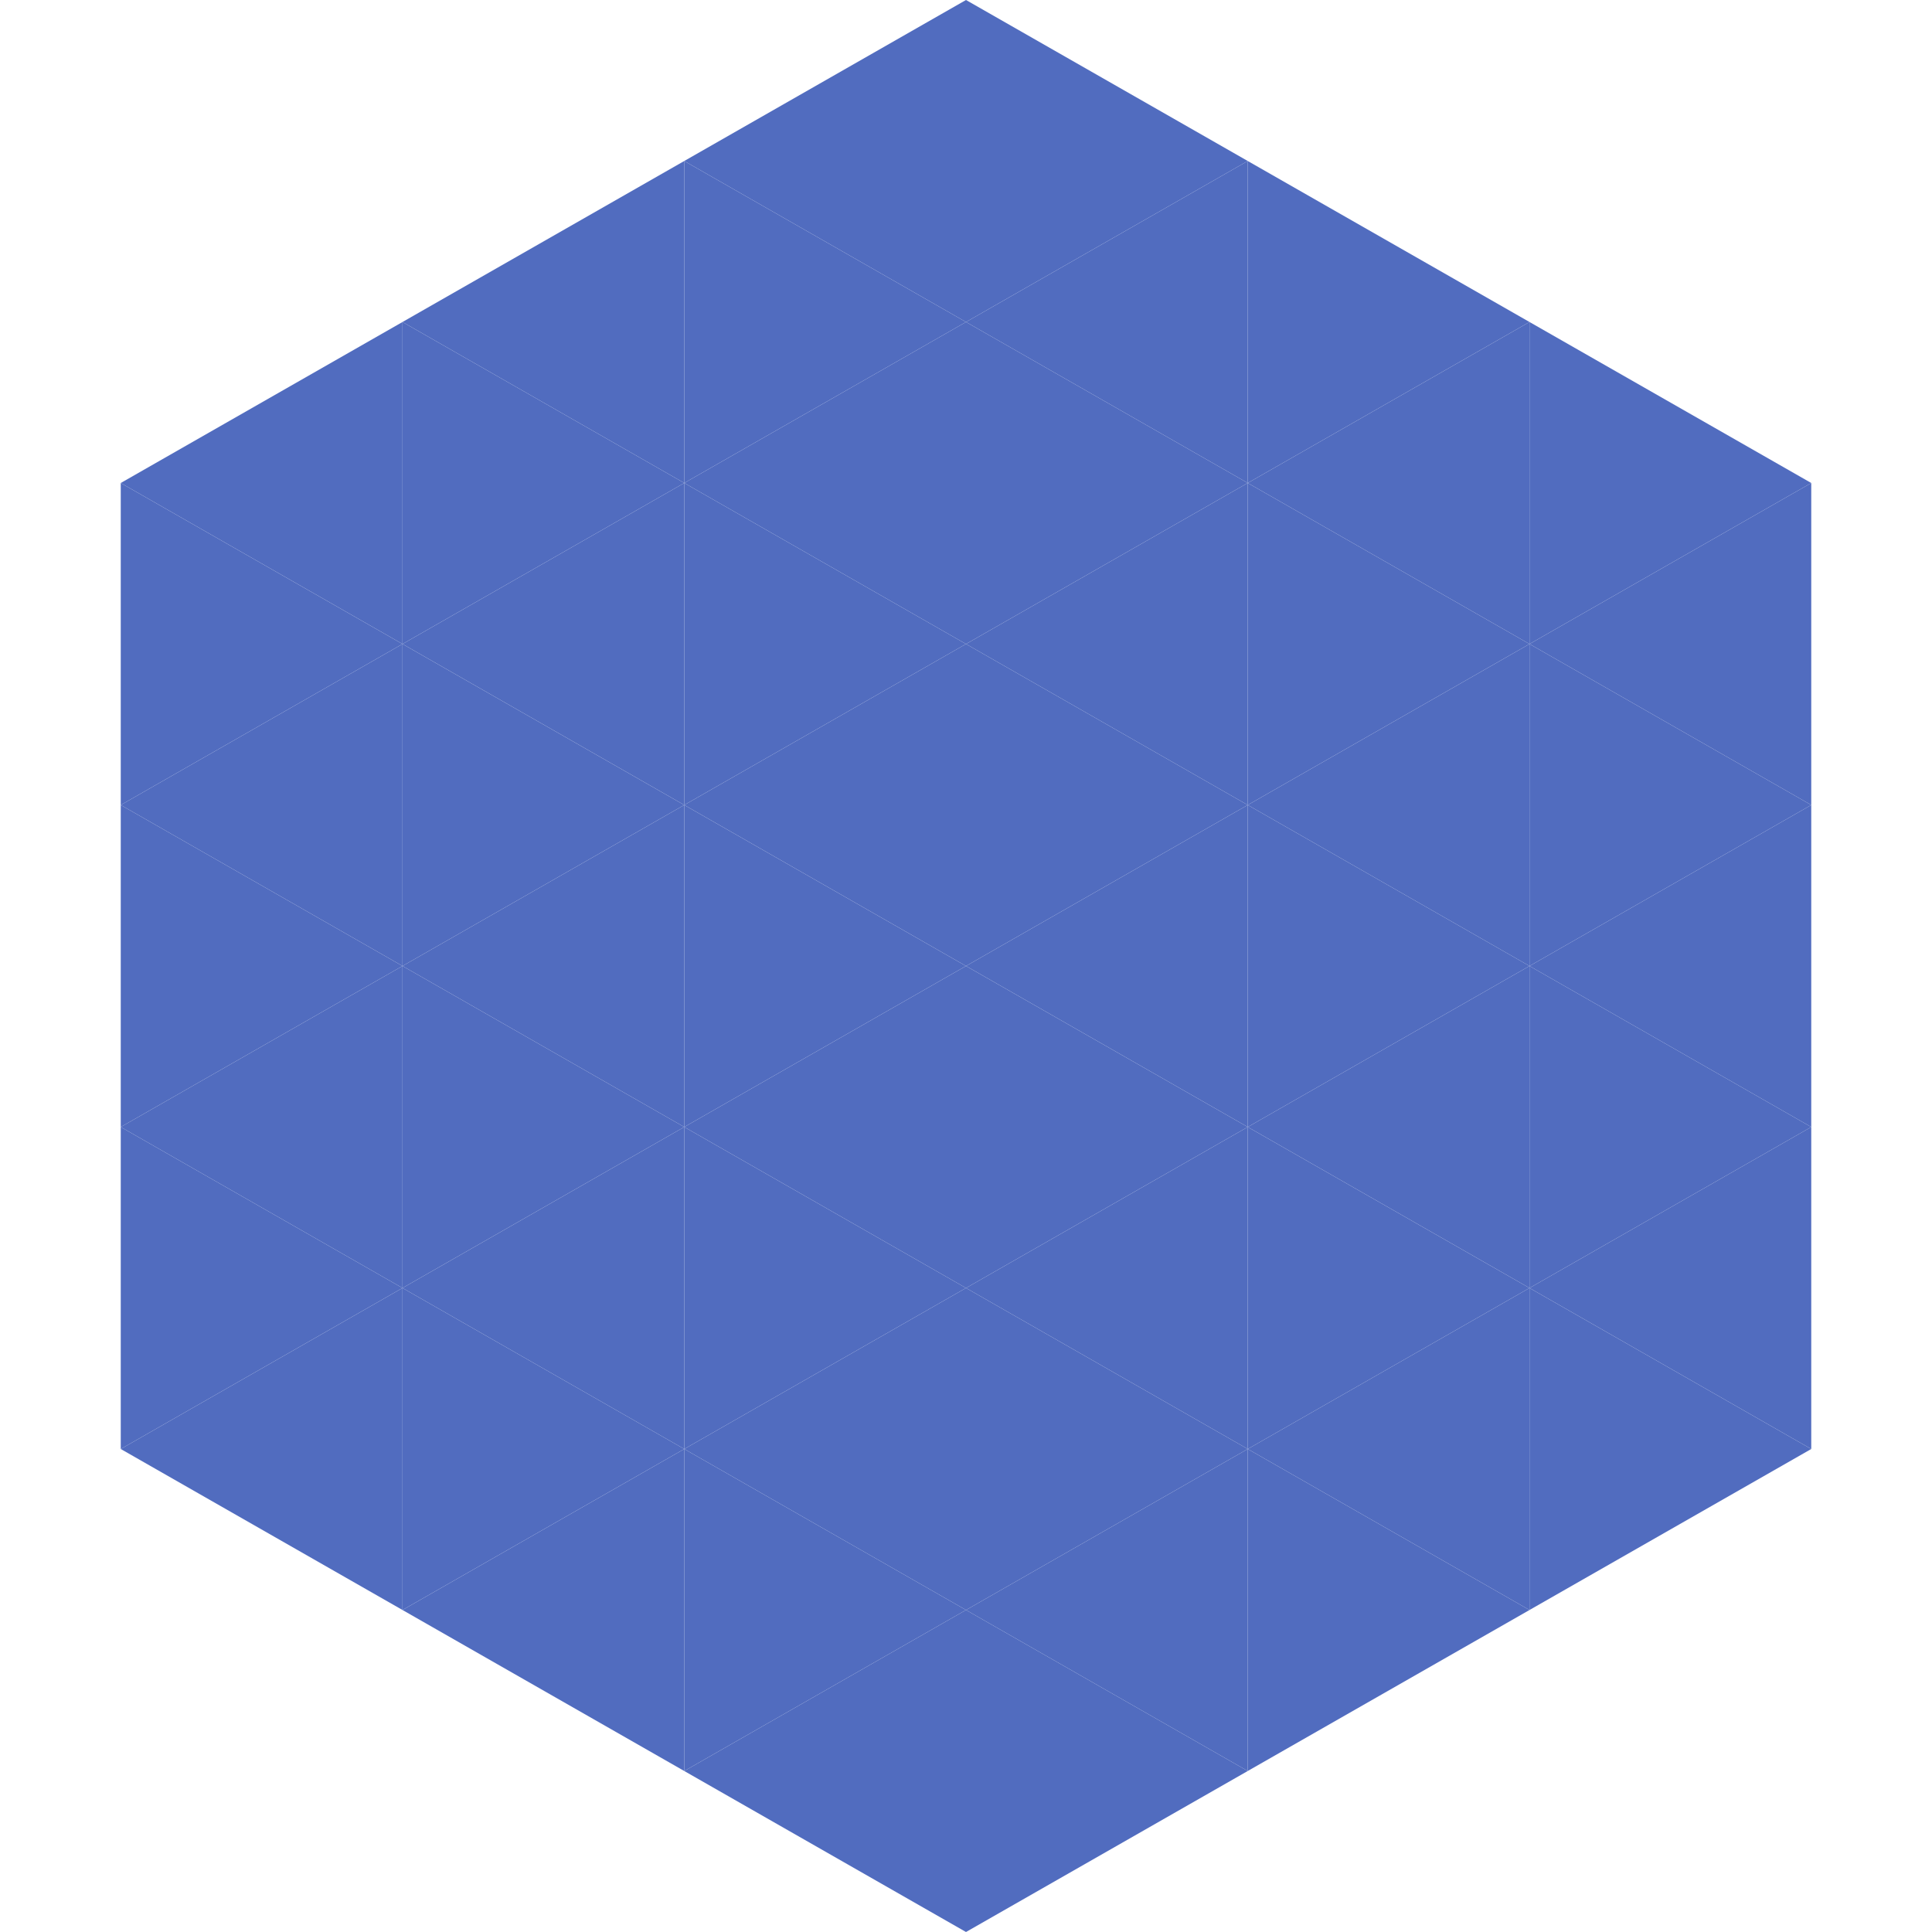
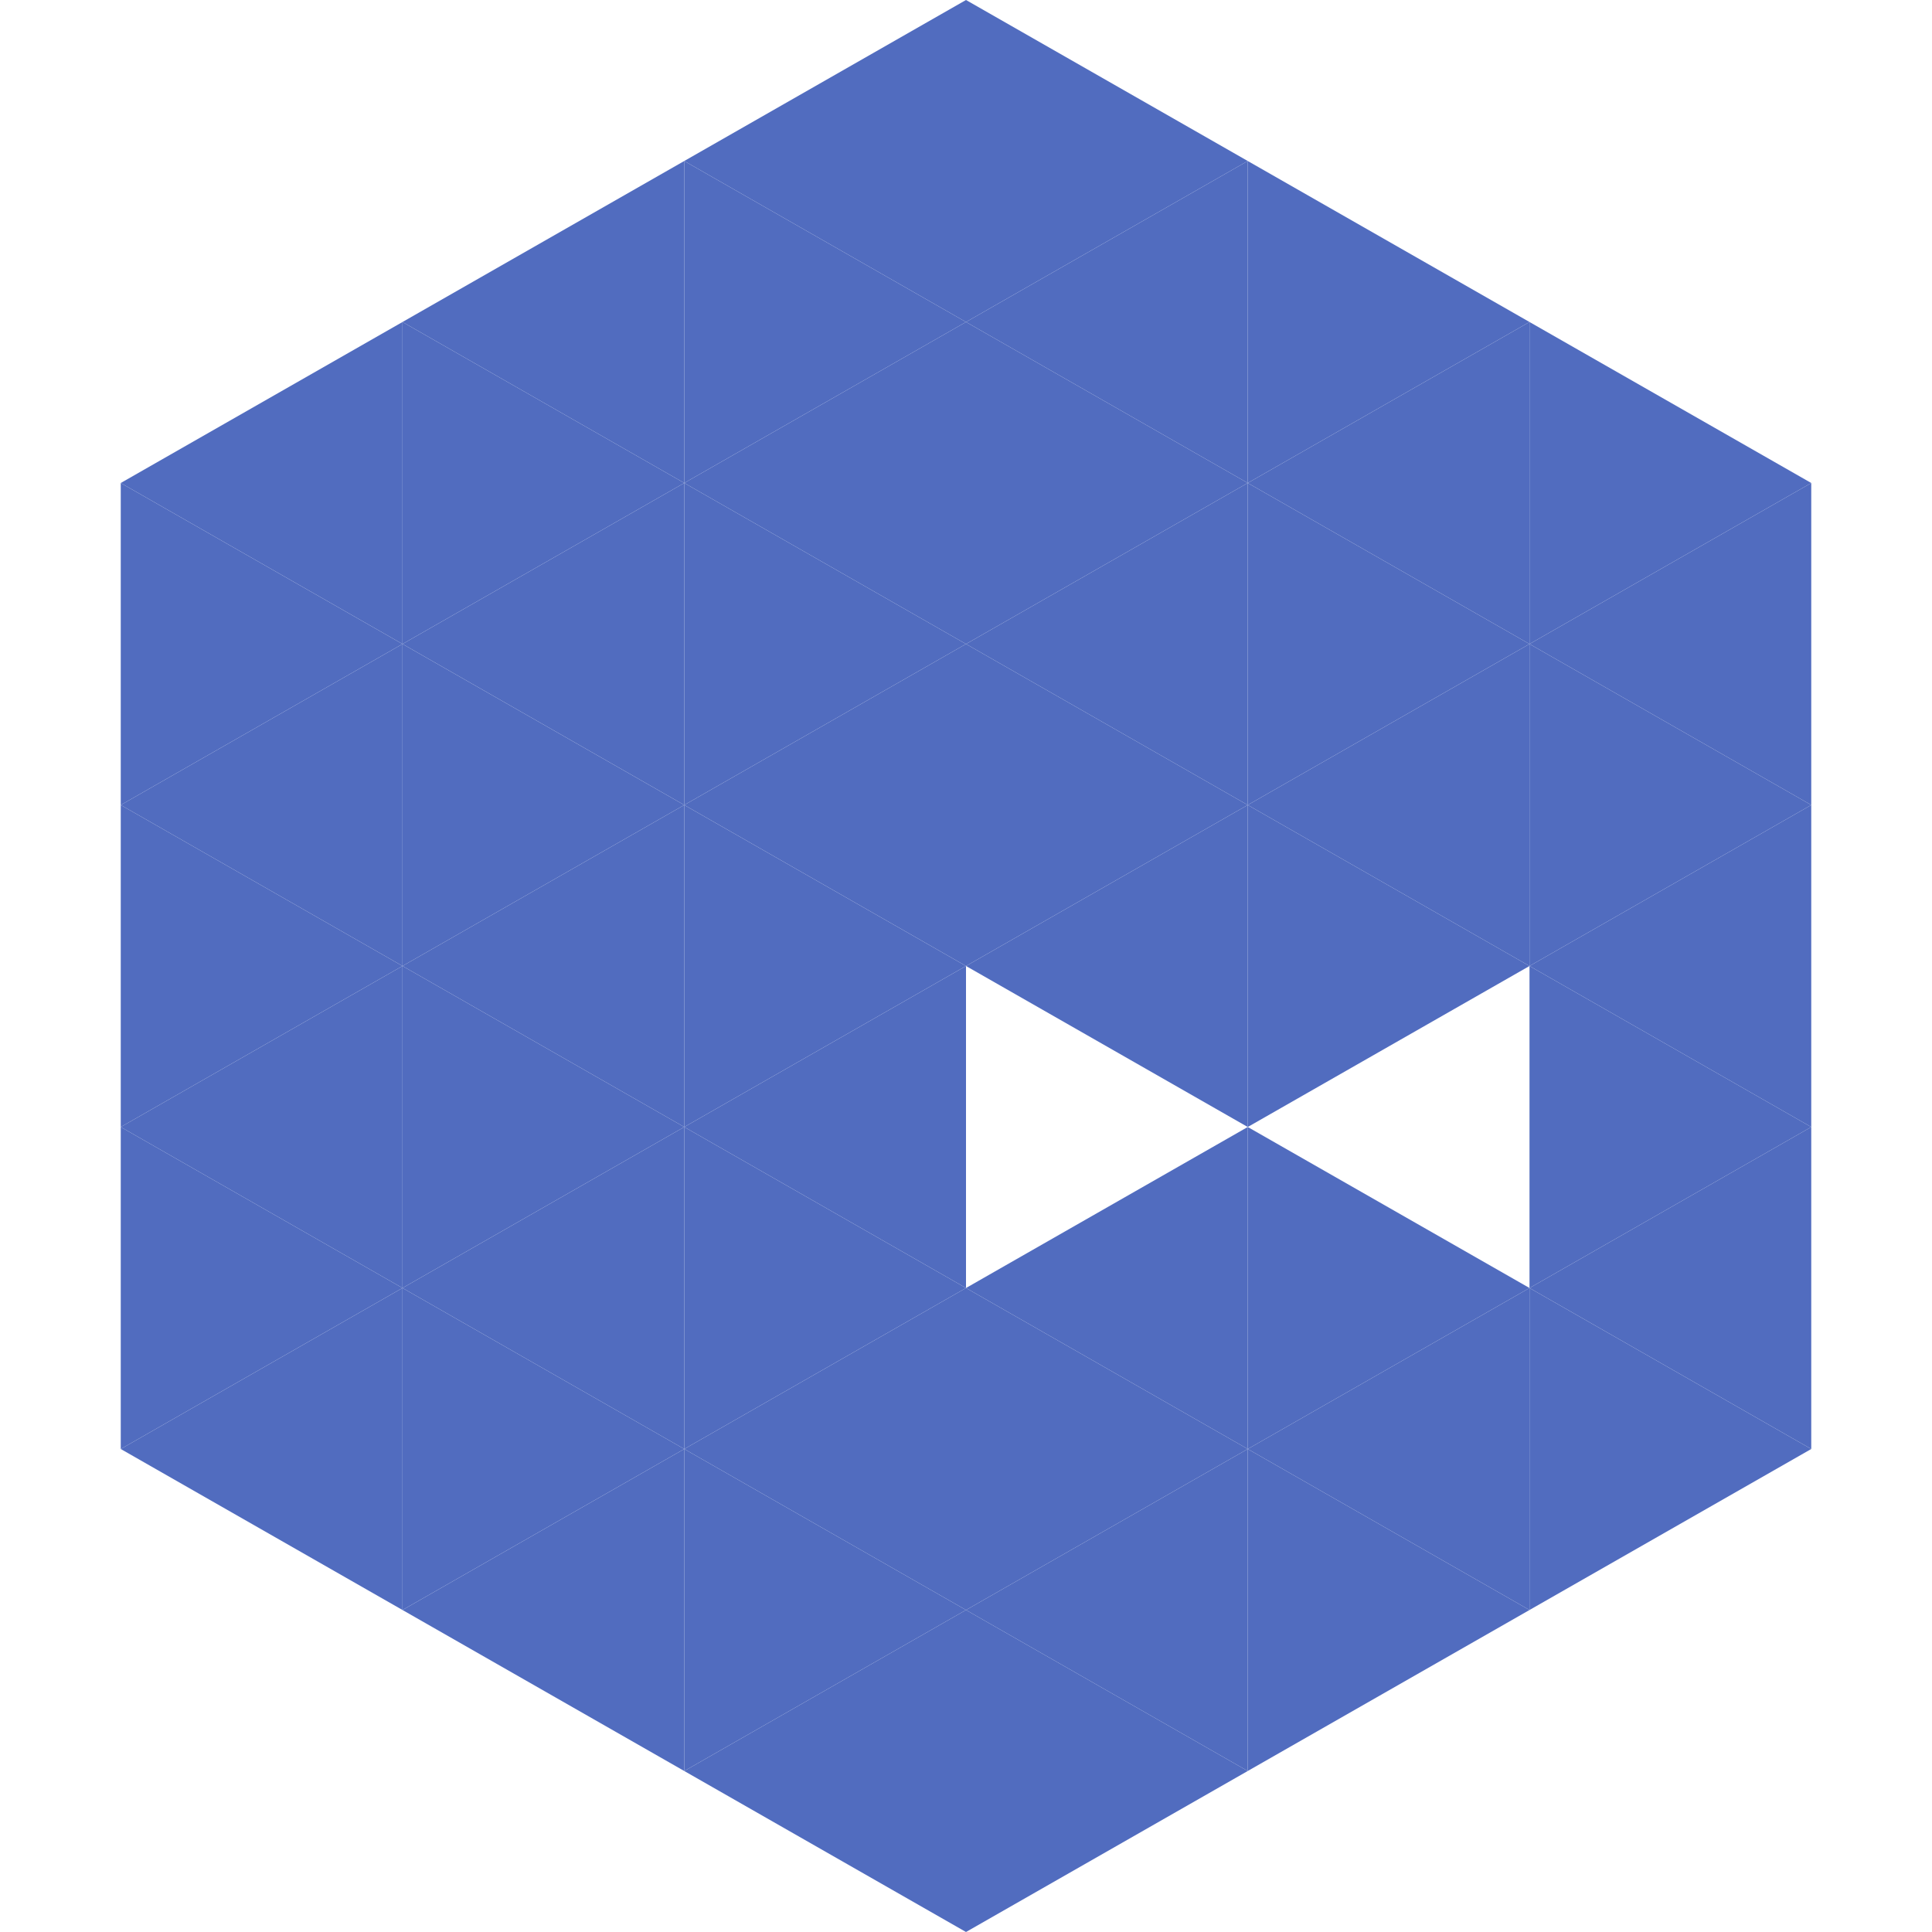
<svg xmlns="http://www.w3.org/2000/svg" width="240" height="240">
  <polygon points="50,40 15,60 50,80" style="fill:rgb(81,108,191)" />
  <polygon points="190,40 225,60 190,80" style="fill:rgb(81,108,191)" />
  <polygon points="15,60 50,80 15,100" style="fill:rgb(81,108,191)" />
  <polygon points="225,60 190,80 225,100" style="fill:rgb(81,108,191)" />
  <polygon points="50,80 15,100 50,120" style="fill:rgb(81,108,191)" />
  <polygon points="190,80 225,100 190,120" style="fill:rgb(81,108,191)" />
  <polygon points="15,100 50,120 15,140" style="fill:rgb(81,108,191)" />
  <polygon points="225,100 190,120 225,140" style="fill:rgb(81,108,191)" />
  <polygon points="50,120 15,140 50,160" style="fill:rgb(81,108,191)" />
  <polygon points="190,120 225,140 190,160" style="fill:rgb(81,108,191)" />
  <polygon points="15,140 50,160 15,180" style="fill:rgb(81,108,191)" />
  <polygon points="225,140 190,160 225,180" style="fill:rgb(81,108,191)" />
  <polygon points="50,160 15,180 50,200" style="fill:rgb(81,108,191)" />
  <polygon points="190,160 225,180 190,200" style="fill:rgb(81,108,191)" />
  <polygon points="15,180 50,200 15,220" style="fill:rgb(255,255,255); fill-opacity:0" />
  <polygon points="225,180 190,200 225,220" style="fill:rgb(255,255,255); fill-opacity:0" />
  <polygon points="50,0 85,20 50,40" style="fill:rgb(255,255,255); fill-opacity:0" />
  <polygon points="190,0 155,20 190,40" style="fill:rgb(255,255,255); fill-opacity:0" />
  <polygon points="85,20 50,40 85,60" style="fill:rgb(81,108,191)" />
  <polygon points="155,20 190,40 155,60" style="fill:rgb(81,108,191)" />
  <polygon points="50,40 85,60 50,80" style="fill:rgb(81,108,191)" />
  <polygon points="190,40 155,60 190,80" style="fill:rgb(81,108,191)" />
  <polygon points="85,60 50,80 85,100" style="fill:rgb(81,108,191)" />
  <polygon points="155,60 190,80 155,100" style="fill:rgb(81,108,191)" />
  <polygon points="50,80 85,100 50,120" style="fill:rgb(81,108,191)" />
  <polygon points="190,80 155,100 190,120" style="fill:rgb(81,108,191)" />
  <polygon points="85,100 50,120 85,140" style="fill:rgb(81,108,191)" />
  <polygon points="155,100 190,120 155,140" style="fill:rgb(81,108,191)" />
  <polygon points="50,120 85,140 50,160" style="fill:rgb(81,108,191)" />
-   <polygon points="190,120 155,140 190,160" style="fill:rgb(81,108,191)" />
  <polygon points="85,140 50,160 85,180" style="fill:rgb(81,108,191)" />
  <polygon points="155,140 190,160 155,180" style="fill:rgb(81,108,191)" />
  <polygon points="50,160 85,180 50,200" style="fill:rgb(81,108,191)" />
  <polygon points="190,160 155,180 190,200" style="fill:rgb(81,108,191)" />
  <polygon points="85,180 50,200 85,220" style="fill:rgb(81,108,191)" />
  <polygon points="155,180 190,200 155,220" style="fill:rgb(81,108,191)" />
  <polygon points="120,0 85,20 120,40" style="fill:rgb(81,108,191)" />
  <polygon points="120,0 155,20 120,40" style="fill:rgb(81,108,191)" />
  <polygon points="85,20 120,40 85,60" style="fill:rgb(81,108,191)" />
  <polygon points="155,20 120,40 155,60" style="fill:rgb(81,108,191)" />
  <polygon points="120,40 85,60 120,80" style="fill:rgb(81,108,191)" />
  <polygon points="120,40 155,60 120,80" style="fill:rgb(81,108,191)" />
  <polygon points="85,60 120,80 85,100" style="fill:rgb(81,108,191)" />
  <polygon points="155,60 120,80 155,100" style="fill:rgb(81,108,191)" />
  <polygon points="120,80 85,100 120,120" style="fill:rgb(81,108,191)" />
  <polygon points="120,80 155,100 120,120" style="fill:rgb(81,108,191)" />
  <polygon points="85,100 120,120 85,140" style="fill:rgb(81,108,191)" />
  <polygon points="155,100 120,120 155,140" style="fill:rgb(81,108,191)" />
  <polygon points="120,120 85,140 120,160" style="fill:rgb(81,108,191)" />
-   <polygon points="120,120 155,140 120,160" style="fill:rgb(81,108,191)" />
  <polygon points="85,140 120,160 85,180" style="fill:rgb(81,108,191)" />
  <polygon points="155,140 120,160 155,180" style="fill:rgb(81,108,191)" />
  <polygon points="120,160 85,180 120,200" style="fill:rgb(81,108,191)" />
  <polygon points="120,160 155,180 120,200" style="fill:rgb(81,108,191)" />
  <polygon points="85,180 120,200 85,220" style="fill:rgb(81,108,191)" />
  <polygon points="155,180 120,200 155,220" style="fill:rgb(81,108,191)" />
  <polygon points="120,200 85,220 120,240" style="fill:rgb(81,108,191)" />
  <polygon points="120,200 155,220 120,240" style="fill:rgb(81,108,191)" />
  <polygon points="85,220 120,240 85,260" style="fill:rgb(255,255,255); fill-opacity:0" />
  <polygon points="155,220 120,240 155,260" style="fill:rgb(255,255,255); fill-opacity:0" />
</svg>